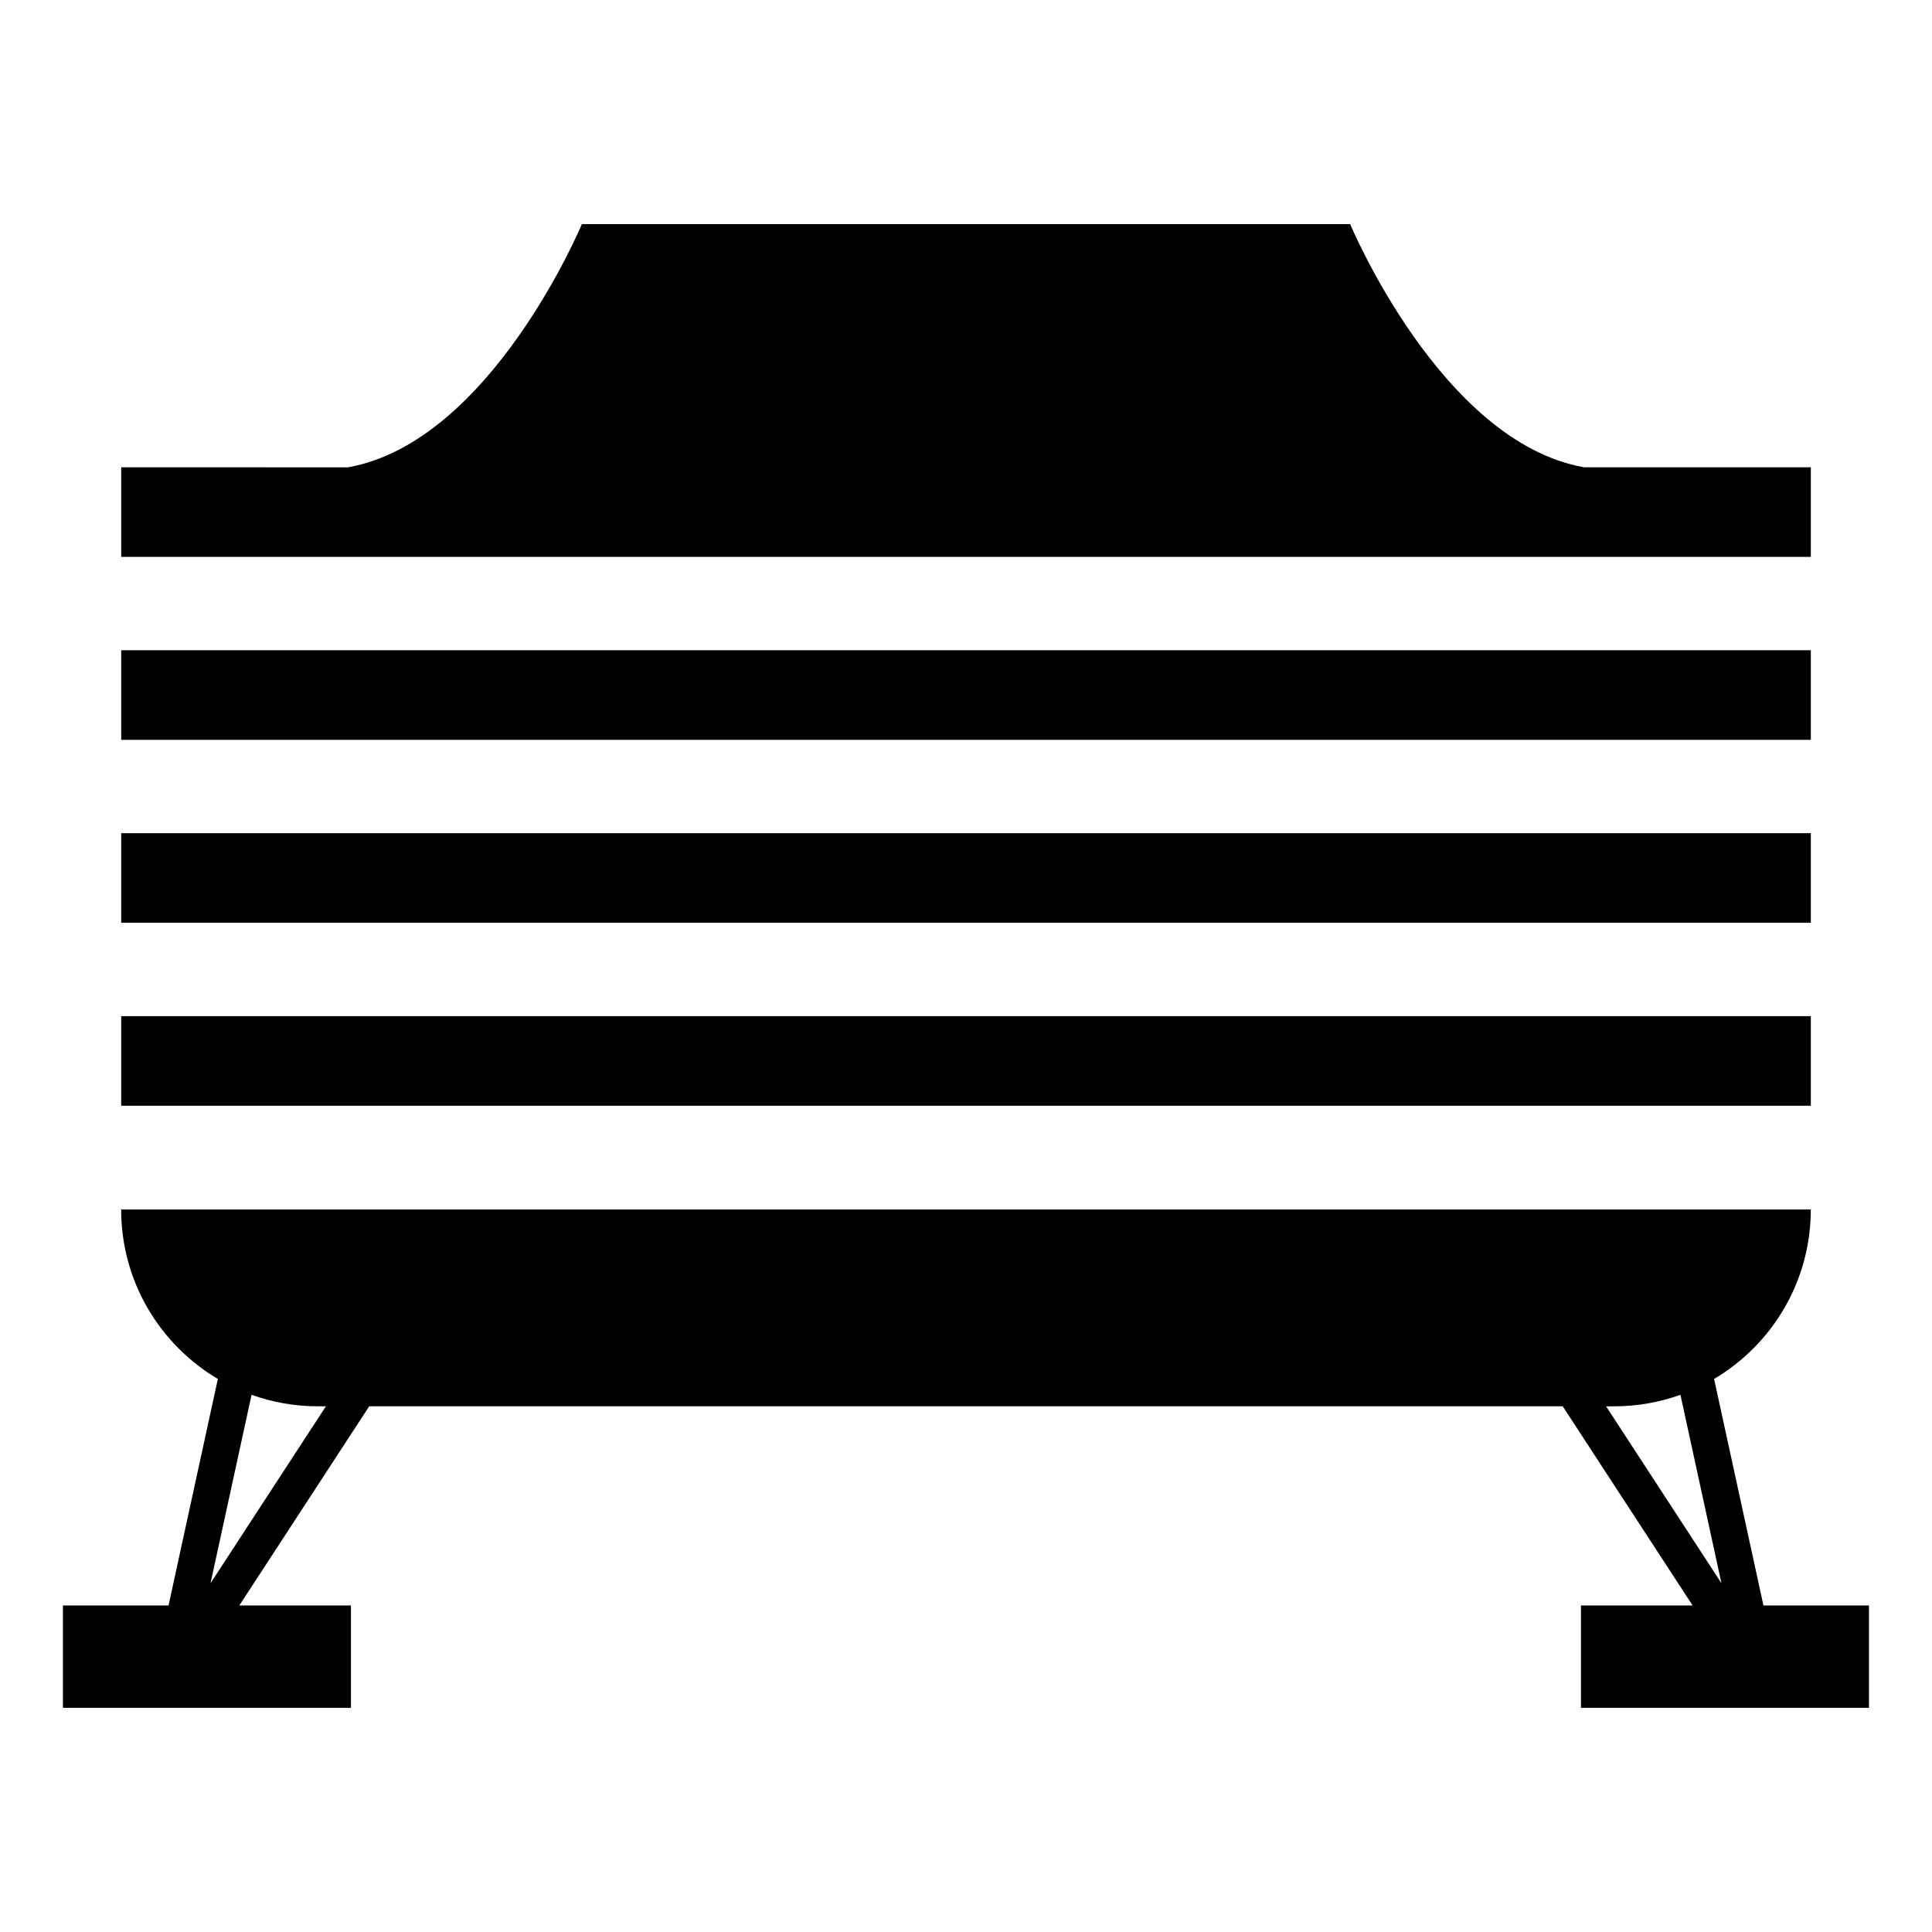
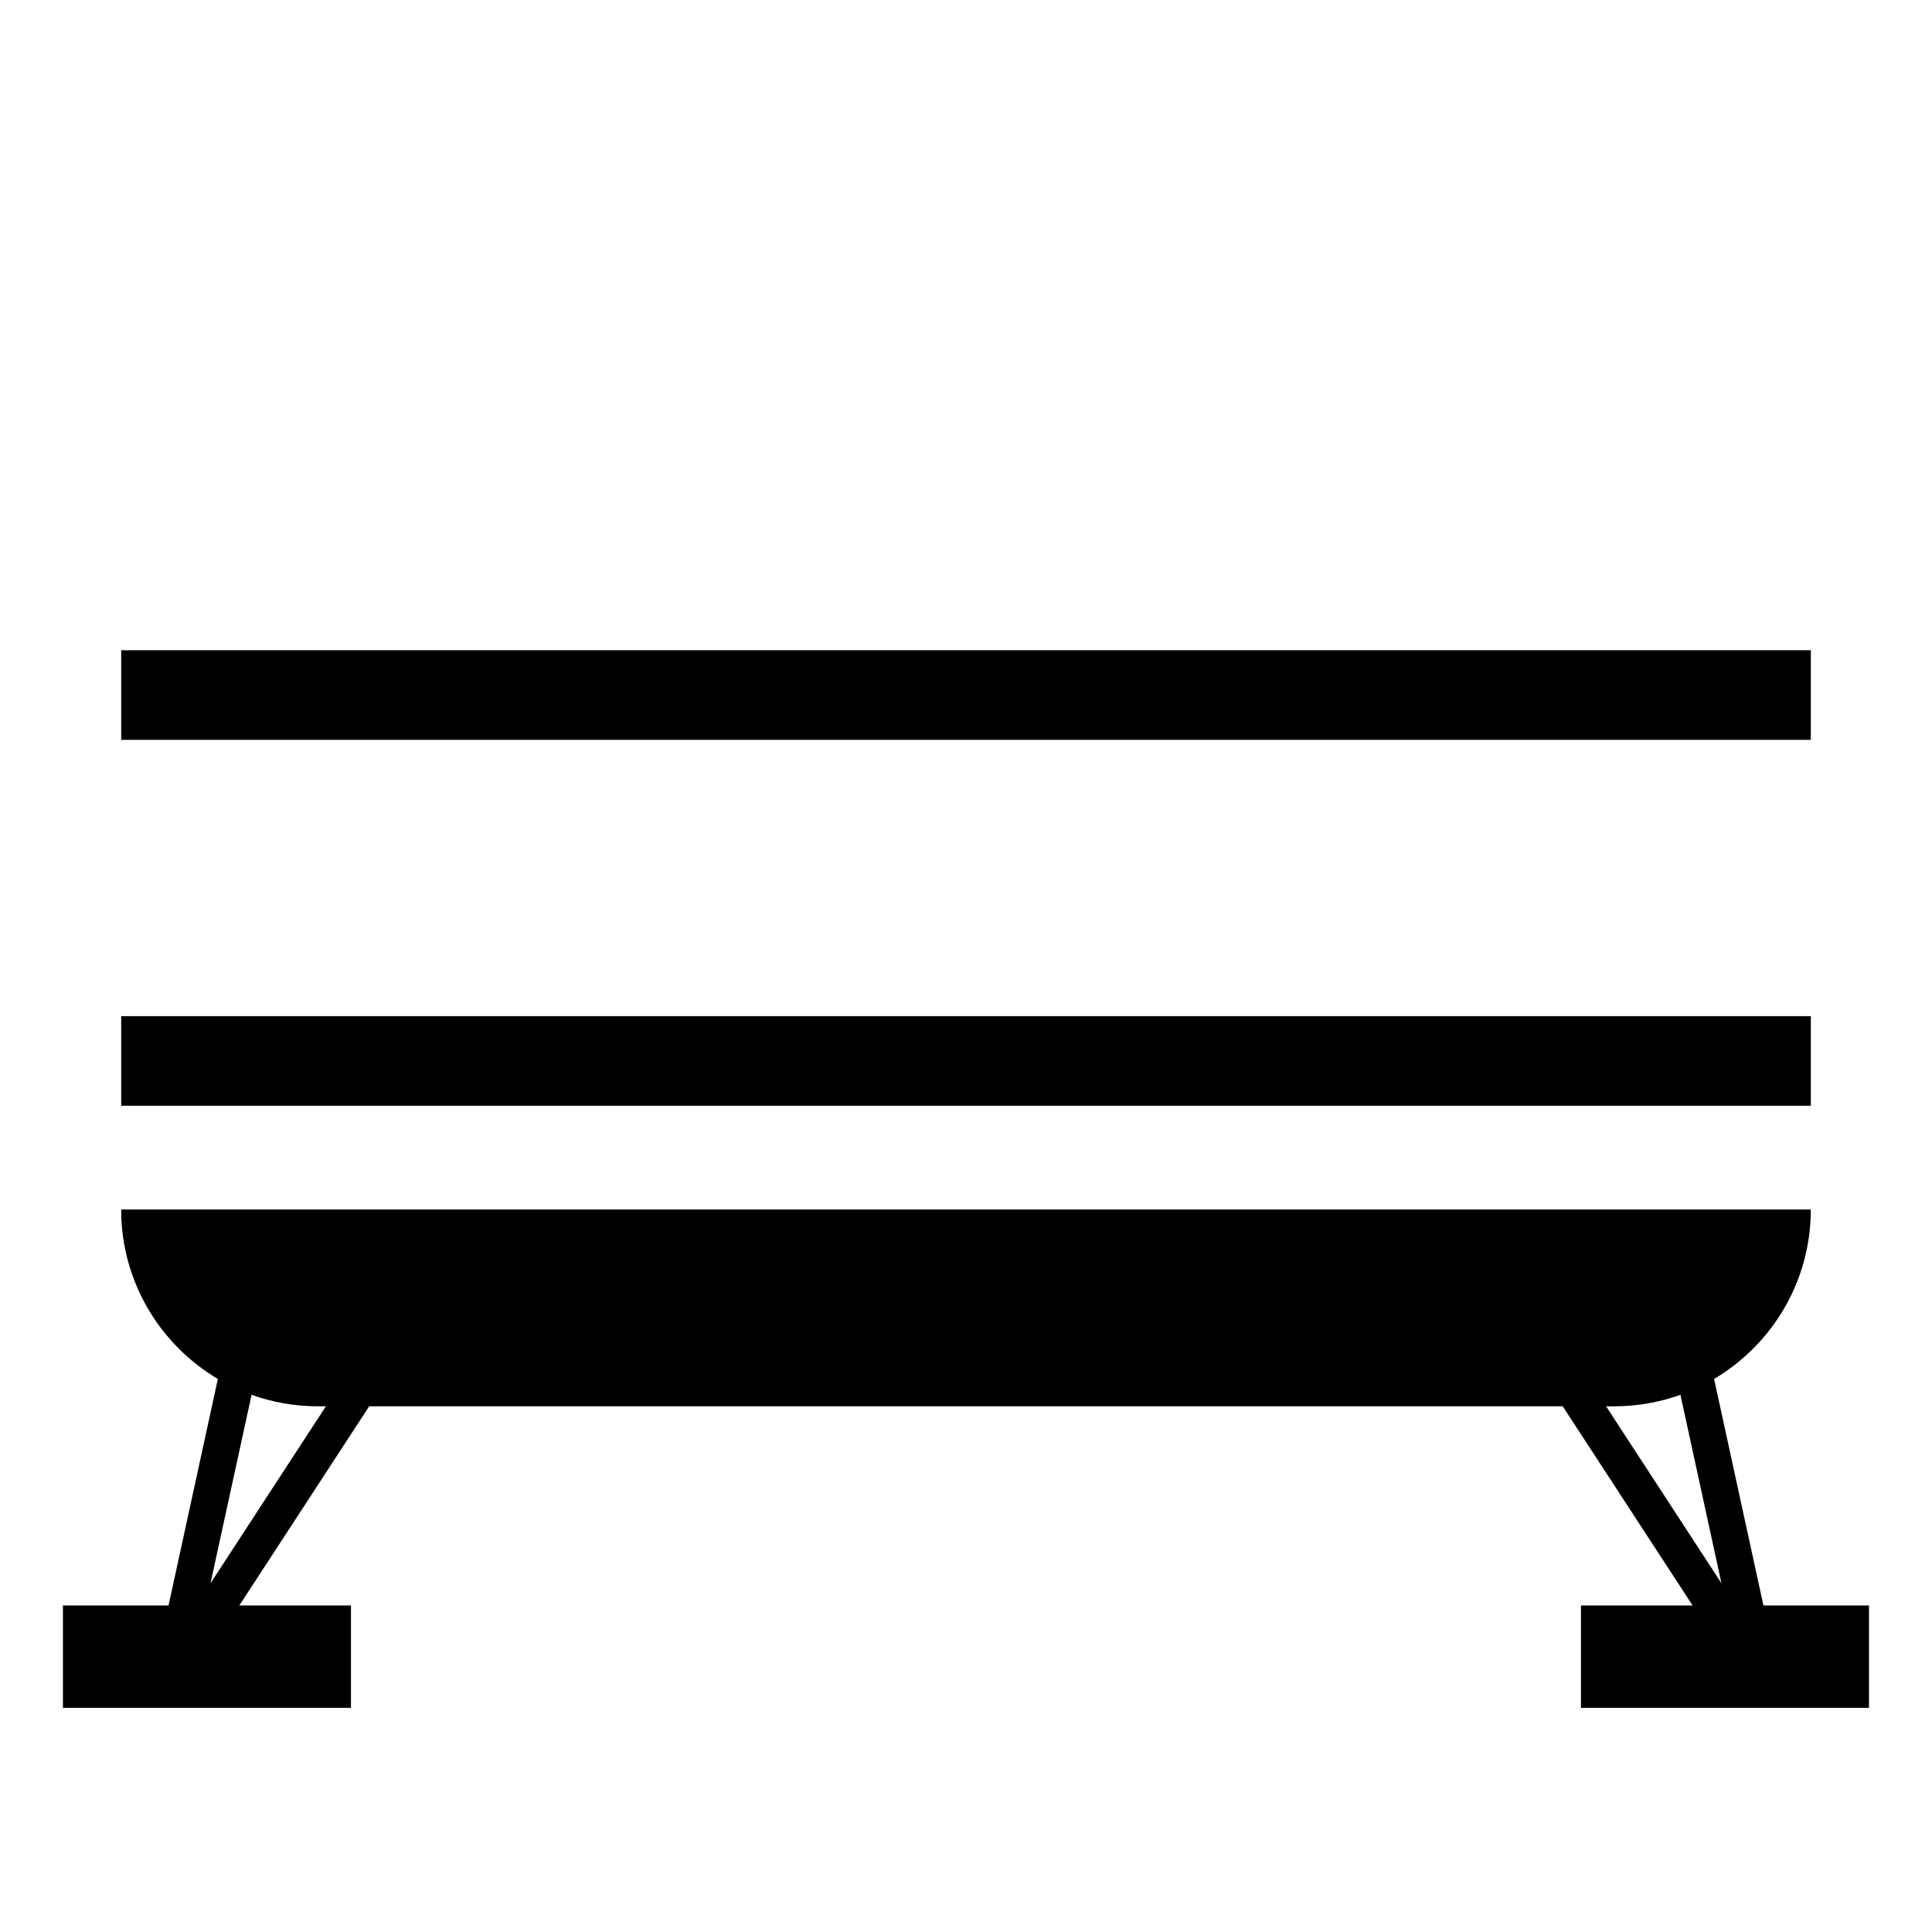
<svg xmlns="http://www.w3.org/2000/svg" fill="#000000" width="800px" height="800px" version="1.1" viewBox="144 144 512 512">
  <g>
    <path d="m176.12 316.32h447.77v23.746h-447.77z" />
-     <path d="m176.12 364.8h447.77v23.746h-447.77z" />
    <path d="m176.12 413.29h447.77v23.746h-447.77z" />
-     <path d="m563.81 267.84c-37.938-6.715-62-64.449-62-64.449l-101.8 0.004h-101.81s-24.059 57.73-62 64.449l-60.078-0.004v23.746h447.77v-23.746z" />
    <path d="m611.33 569.46-13.078-60.023c15.34-9.082 25.629-25.785 25.629-44.906h-447.77c0 19.121 10.289 35.82 25.625 44.906l-13.07 60.023h-27.984v27.141h76.328v-27.141h-29.582l34.414-52.773h316.3l34.414 52.773h-29.582v27.141h76.328v-27.141zm-411.54-5.883 10.879-49.938c5.5 1.969 11.426 3.047 17.602 3.047h2.098zm369.84-46.887h2.102c6.176 0 12.102-1.082 17.602-3.047l10.871 49.938z" />
  </g>
</svg>